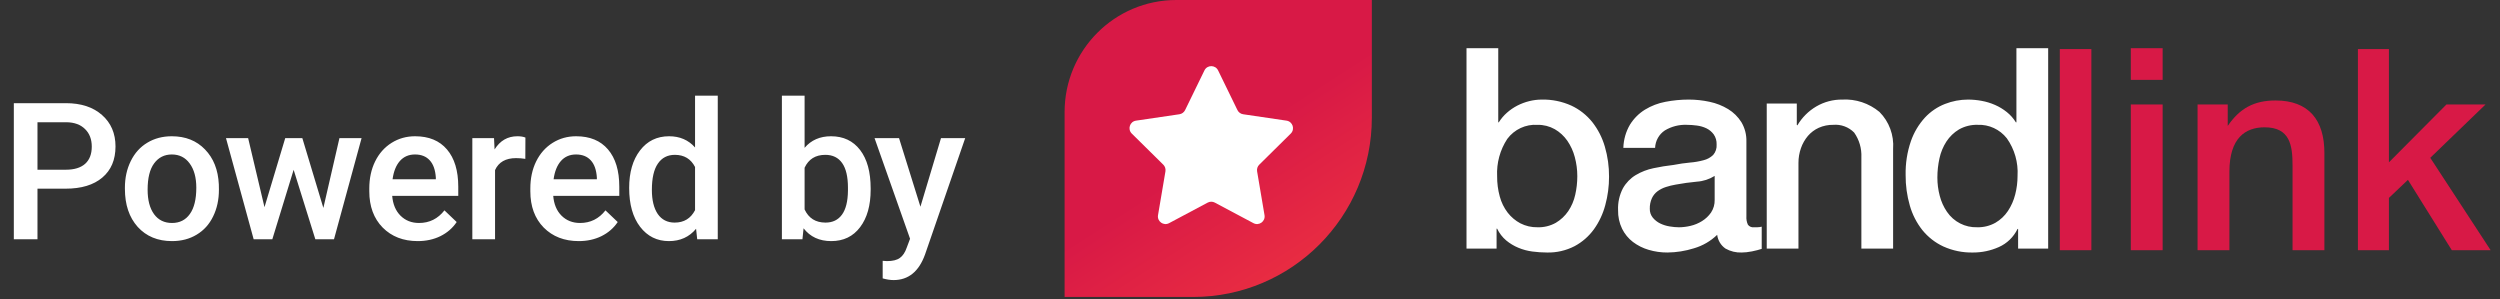
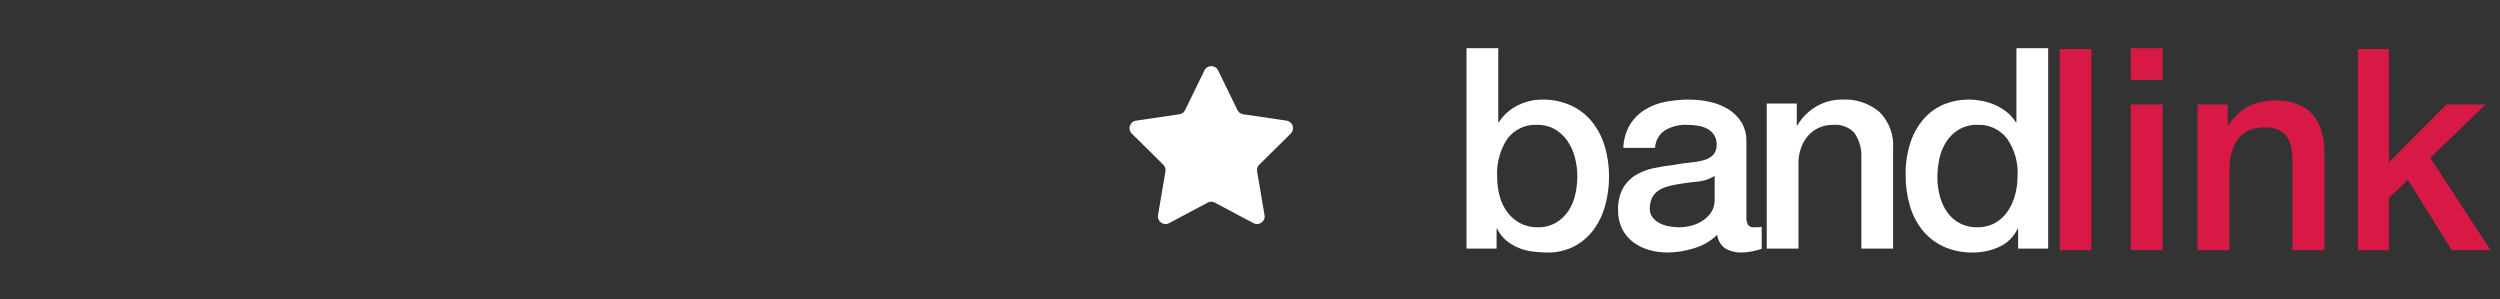
<svg xmlns="http://www.w3.org/2000/svg" width="209" height="25" viewBox="0 0 209 25" fill="none">
  <rect x="0" y="0" width="209" height="25" fill="#333333" stroke="none" />
  <path fill-rule="evenodd" clip-rule="evenodd" d="M180.797 4.032H178.135V6.677H180.797V4.032ZM174.839 4.103H172.2V20.914H174.839V4.103ZM178.135 8.731H180.797V20.914H178.135V8.731ZM186.239 8.731H183.716V20.914H186.379V14.35C186.379 11.54 187.71 10.643 189.322 10.643C191.447 10.643 191.657 12.154 191.657 13.831V20.914H194.32V12.792C194.32 10.029 193.012 8.4 190.232 8.4C188.434 8.4 187.243 9.061 186.239 10.525V8.731ZM204.526 8.731H207.795L203.171 13.193L208.216 20.914H204.969L201.303 15.035L199.714 16.546V20.914H197.122V4.103H199.714V13.571L204.526 8.731Z" fill="#D81946" />
  <path fill-rule="evenodd" clip-rule="evenodd" d="M125.254 4.032V10.225H125.3C125.486 9.928 125.713 9.659 125.975 9.428C126.24 9.192 126.533 8.991 126.847 8.829C127.166 8.665 127.501 8.539 127.848 8.454C128.187 8.369 128.535 8.326 128.884 8.325C129.736 8.305 130.583 8.477 131.363 8.829C132.045 9.147 132.646 9.62 133.12 10.213C133.596 10.821 133.952 11.518 134.167 12.265C134.405 13.08 134.522 13.926 134.516 14.776C134.518 15.577 134.412 16.374 134.202 17.145C134.009 17.876 133.686 18.564 133.248 19.174C132.82 19.762 132.267 20.243 131.63 20.582C130.917 20.948 130.125 21.13 129.326 21.11C128.918 21.109 128.51 21.081 128.105 21.027C127.701 20.974 127.305 20.868 126.929 20.71C126.564 20.559 126.223 20.353 125.917 20.1C125.599 19.831 125.341 19.495 125.16 19.116H125.114V20.781H122.6V4.032H125.254ZM131.863 14.729C131.864 14.19 131.793 13.654 131.653 13.134C131.525 12.643 131.312 12.178 131.025 11.761C130.749 11.367 130.392 11.038 129.978 10.8C129.536 10.552 129.039 10.427 128.535 10.437C127.553 10.373 126.606 10.813 126.01 11.61C125.404 12.529 125.106 13.623 125.16 14.729C125.155 15.304 125.229 15.876 125.381 16.43C125.511 16.92 125.737 17.379 126.044 17.779C126.332 18.148 126.693 18.452 127.103 18.67C127.547 18.897 128.038 19.01 128.534 18.999C129.07 19.017 129.601 18.887 130.07 18.624C130.481 18.381 130.835 18.048 131.106 17.65C131.383 17.238 131.581 16.776 131.688 16.289C131.805 15.778 131.863 15.254 131.863 14.729ZM146.127 18.788C146.026 18.568 145.981 18.326 145.999 18.084L145.999 11.844C146.017 11.27 145.872 10.704 145.58 10.213C145.3 9.767 144.921 9.393 144.475 9.122C143.995 8.832 143.472 8.626 142.927 8.512C142.353 8.387 141.768 8.325 141.181 8.325C140.525 8.324 139.871 8.387 139.227 8.512C138.623 8.625 138.043 8.848 137.516 9.169C137.013 9.481 136.587 9.906 136.271 10.412C135.923 11.001 135.731 11.672 135.712 12.359H138.366C138.39 11.769 138.694 11.227 139.18 10.905C139.736 10.572 140.374 10.409 141.018 10.436C141.299 10.437 141.579 10.457 141.856 10.495C142.135 10.529 142.406 10.608 142.66 10.729C142.898 10.845 143.106 11.018 143.265 11.233C143.436 11.479 143.521 11.777 143.509 12.078C143.533 12.4 143.428 12.717 143.218 12.958C142.995 13.17 142.723 13.319 142.427 13.392C142.049 13.494 141.664 13.561 141.275 13.591C140.84 13.631 140.382 13.697 139.902 13.79C139.343 13.853 138.788 13.943 138.238 14.06C137.714 14.167 137.21 14.362 136.748 14.636C136.304 14.903 135.936 15.283 135.678 15.738C135.385 16.3 135.244 16.932 135.271 17.568C135.259 18.108 135.374 18.643 135.608 19.127C135.823 19.561 136.134 19.939 136.516 20.23C136.912 20.528 137.357 20.75 137.831 20.887C138.337 21.037 138.862 21.112 139.39 21.11C140.143 21.104 140.892 20.985 141.613 20.758C142.34 20.547 143.006 20.161 143.556 19.632C143.615 20.1 143.869 20.519 144.254 20.782C144.666 21.015 145.133 21.128 145.604 21.11C145.712 21.11 145.845 21.103 145.999 21.087C146.154 21.071 146.31 21.047 146.465 21.016C146.62 20.984 146.771 20.949 146.919 20.911C147.066 20.871 147.186 20.837 147.279 20.805V18.951C147.157 18.981 147.032 18.997 146.907 18.999H146.628C146.436 19.024 146.245 18.944 146.127 18.788ZM143.346 14.706C142.895 14.988 142.384 15.153 141.856 15.187C141.267 15.242 140.677 15.324 140.087 15.433C139.812 15.48 139.539 15.547 139.273 15.633C139.023 15.712 138.788 15.831 138.575 15.985C138.37 16.137 138.206 16.339 138.098 16.572C137.974 16.848 137.915 17.149 137.923 17.452C137.915 17.726 138.006 17.993 138.179 18.203C138.349 18.406 138.559 18.57 138.796 18.684C139.047 18.805 139.313 18.887 139.587 18.93C139.845 18.975 140.106 18.998 140.367 19.001C140.688 18.997 141.008 18.958 141.321 18.883C141.662 18.805 141.988 18.67 142.287 18.484C142.584 18.301 142.842 18.058 143.043 17.769C143.252 17.454 143.358 17.081 143.346 16.701L143.346 14.706ZM150.212 10.436V8.653H147.699V20.781H150.351V13.626C150.349 13.202 150.42 12.781 150.56 12.383C150.691 12.009 150.888 11.663 151.142 11.362C151.393 11.071 151.703 10.839 152.05 10.682C152.432 10.513 152.844 10.429 153.26 10.436C153.907 10.38 154.545 10.616 155.006 11.081C155.433 11.683 155.646 12.415 155.611 13.157V20.782H158.264V12.454C158.349 11.301 157.932 10.168 157.123 9.357C156.246 8.628 155.134 8.26 154.005 8.325C153.246 8.317 152.499 8.515 151.84 8.9C151.189 9.282 150.645 9.827 150.258 10.483L150.212 10.436ZM171.227 20.781H168.714V19.139H168.667C168.339 19.815 167.786 20.351 167.108 20.652C166.426 20.957 165.688 21.113 164.944 21.11C164.091 21.129 163.244 20.957 162.464 20.605C161.784 20.29 161.183 19.82 160.707 19.233C160.228 18.627 159.872 17.929 159.66 17.181C159.422 16.354 159.304 15.496 159.311 14.635C159.29 13.669 159.44 12.708 159.753 11.796C160.008 11.064 160.408 10.394 160.928 9.826C161.397 9.324 161.969 8.935 162.604 8.689C163.217 8.449 163.867 8.326 164.523 8.325C164.906 8.326 165.288 8.361 165.664 8.431C166.048 8.5 166.422 8.614 166.781 8.771C167.135 8.925 167.467 9.127 167.77 9.369C168.069 9.608 168.325 9.897 168.526 10.225H168.573V4.032H171.227V20.781ZM162.162 16.371C162.031 15.874 161.964 15.361 161.965 14.846C161.964 14.305 162.023 13.766 162.139 13.239C162.247 12.737 162.444 12.26 162.721 11.832C162.991 11.419 163.349 11.074 163.768 10.823C164.248 10.552 164.791 10.418 165.339 10.436C166.279 10.397 167.181 10.815 167.771 11.562C168.417 12.473 168.734 13.583 168.667 14.705C168.668 15.232 168.601 15.756 168.469 16.265C168.346 16.755 168.141 17.218 167.864 17.637C167.594 18.043 167.235 18.381 166.817 18.623C166.35 18.884 165.824 19.013 165.293 18.998C164.291 19.033 163.34 18.547 162.767 17.708C162.489 17.303 162.284 16.85 162.162 16.371Z" fill="white" />
-   <path fill-rule="evenodd" clip-rule="evenodd" d="M98.341 0H114.686V9.837C114.686 18.115 107.995 24.826 99.742 24.826H89V9.368C89 4.194 93.182 0 98.341 0Z" fill="url(#paint0_linear)" />
  <path fill-rule="evenodd" clip-rule="evenodd" d="M101.561 16.938C101.374 16.838 101.15 16.838 100.963 16.938L97.736 18.656C97.27 18.904 96.722 18.509 96.81 17.989L97.431 14.326C97.465 14.121 97.398 13.913 97.251 13.767L94.617 11.167C94.244 10.799 94.452 10.162 94.971 10.086L98.596 9.552C98.804 9.522 98.983 9.39 99.075 9.202L100.691 5.887C100.923 5.41 101.602 5.41 101.834 5.887L103.449 9.202C103.541 9.39 103.72 9.522 103.928 9.552L107.553 10.086C108.072 10.162 108.281 10.799 107.907 11.167L105.274 13.767C105.126 13.913 105.059 14.121 105.094 14.326L105.714 17.989C105.802 18.509 105.254 18.904 104.788 18.656L101.561 16.938Z" fill="white" />
-   <path d="M3.133 15.773V20H1.156V8.625H5.508C6.779 8.625 7.786 8.956 8.531 9.617C9.281 10.279 9.656 11.154 9.656 12.242C9.656 13.357 9.289 14.224 8.555 14.844C7.826 15.463 6.802 15.773 5.484 15.773H3.133ZM3.133 14.188H5.508C6.211 14.188 6.747 14.023 7.117 13.695C7.487 13.362 7.672 12.883 7.672 12.258C7.672 11.643 7.484 11.154 7.109 10.789C6.734 10.419 6.219 10.229 5.562 10.219H3.133V14.188ZM10.442 15.695C10.442 14.867 10.606 14.122 10.934 13.461C11.262 12.794 11.723 12.284 12.317 11.93C12.911 11.57 13.593 11.391 14.364 11.391C15.505 11.391 16.429 11.758 17.137 12.492C17.851 13.227 18.236 14.2 18.294 15.414L18.302 15.859C18.302 16.693 18.14 17.438 17.817 18.094C17.5 18.75 17.041 19.258 16.442 19.617C15.848 19.977 15.161 20.156 14.38 20.156C13.187 20.156 12.231 19.76 11.512 18.969C10.799 18.172 10.442 17.112 10.442 15.789V15.695ZM12.341 15.859C12.341 16.729 12.52 17.412 12.88 17.906C13.239 18.396 13.739 18.641 14.38 18.641C15.02 18.641 15.518 18.391 15.872 17.891C16.231 17.391 16.411 16.659 16.411 15.695C16.411 14.841 16.226 14.164 15.856 13.664C15.492 13.164 14.994 12.914 14.364 12.914C13.744 12.914 13.252 13.162 12.887 13.656C12.523 14.146 12.341 14.88 12.341 15.859ZM27.033 17.383L28.377 11.547H30.228L27.923 20H26.361L24.548 14.195L22.767 20H21.205L18.892 11.547H20.744L22.111 17.32L23.845 11.547H25.275L27.033 17.383ZM34.92 20.156C33.717 20.156 32.741 19.779 31.991 19.023C31.246 18.263 30.873 17.253 30.873 15.992V15.758C30.873 14.914 31.035 14.162 31.358 13.5C31.686 12.833 32.144 12.315 32.733 11.945C33.321 11.575 33.978 11.391 34.702 11.391C35.853 11.391 36.741 11.758 37.366 12.492C37.996 13.227 38.311 14.266 38.311 15.609V16.375H32.788C32.845 17.073 33.077 17.625 33.483 18.031C33.894 18.438 34.41 18.641 35.03 18.641C35.9 18.641 36.608 18.289 37.155 17.586L38.178 18.562C37.84 19.068 37.386 19.461 36.819 19.742C36.256 20.018 35.623 20.156 34.92 20.156ZM34.694 12.914C34.173 12.914 33.751 13.096 33.428 13.461C33.11 13.825 32.907 14.333 32.819 14.984H36.436V14.844C36.394 14.208 36.225 13.729 35.928 13.406C35.631 13.078 35.22 12.914 34.694 12.914ZM43.917 13.281C43.667 13.24 43.409 13.219 43.144 13.219C42.274 13.219 41.688 13.552 41.386 14.219V20H39.487V11.547H41.3L41.347 12.492C41.805 11.758 42.441 11.391 43.253 11.391C43.524 11.391 43.748 11.427 43.925 11.5L43.917 13.281ZM48.383 20.156C47.18 20.156 46.203 19.779 45.453 19.023C44.708 18.263 44.336 17.253 44.336 15.992V15.758C44.336 14.914 44.497 14.162 44.82 13.5C45.148 12.833 45.607 12.315 46.195 11.945C46.784 11.575 47.44 11.391 48.164 11.391C49.315 11.391 50.203 11.758 50.828 12.492C51.458 13.227 51.773 14.266 51.773 15.609V16.375H46.25C46.307 17.073 46.539 17.625 46.945 18.031C47.357 18.438 47.872 18.641 48.492 18.641C49.362 18.641 50.07 18.289 50.617 17.586L51.641 18.562C51.302 19.068 50.849 19.461 50.281 19.742C49.719 20.018 49.086 20.156 48.383 20.156ZM48.156 12.914C47.635 12.914 47.214 13.096 46.891 13.461C46.573 13.825 46.37 14.333 46.281 14.984H49.898V14.844C49.857 14.208 49.688 13.729 49.391 13.406C49.094 13.078 48.682 12.914 48.156 12.914ZM52.598 15.711C52.598 14.409 52.901 13.365 53.505 12.578C54.109 11.787 54.919 11.391 55.934 11.391C56.83 11.391 57.554 11.703 58.106 12.328V8H60.005V20H58.286L58.192 19.125C57.624 19.812 56.867 20.156 55.919 20.156C54.929 20.156 54.127 19.758 53.513 18.961C52.903 18.164 52.598 17.081 52.598 15.711ZM54.497 15.875C54.497 16.734 54.661 17.406 54.989 17.891C55.322 18.37 55.794 18.609 56.403 18.609C57.179 18.609 57.747 18.263 58.106 17.57V13.961C57.757 13.284 57.195 12.945 56.419 12.945C55.804 12.945 55.33 13.19 54.997 13.68C54.663 14.164 54.497 14.896 54.497 15.875ZM72.787 15.859C72.787 17.172 72.493 18.216 71.905 18.992C71.321 19.768 70.517 20.156 69.491 20.156C68.501 20.156 67.73 19.799 67.178 19.086L67.084 20H65.366V8H67.264V12.359C67.811 11.713 68.548 11.391 69.475 11.391C70.506 11.391 71.316 11.773 71.905 12.539C72.493 13.305 72.787 14.375 72.787 15.75V15.859ZM70.889 15.695C70.889 14.779 70.728 14.091 70.405 13.633C70.082 13.175 69.613 12.945 68.998 12.945C68.175 12.945 67.597 13.305 67.264 14.023V17.508C67.603 18.242 68.186 18.609 69.014 18.609C69.608 18.609 70.066 18.388 70.389 17.945C70.712 17.503 70.879 16.833 70.889 15.938V15.695ZM76.948 17.281L78.667 11.547H80.691L77.331 21.281C76.816 22.703 75.941 23.414 74.706 23.414C74.43 23.414 74.126 23.367 73.792 23.273V21.805L74.152 21.828C74.631 21.828 74.99 21.74 75.23 21.562C75.475 21.391 75.667 21.099 75.808 20.688L76.081 19.961L73.112 11.547H75.159L76.948 17.281Z" fill="white" />
  <defs>
    <linearGradient id="paint0_linear" x1="128.789" y1="27.299" x2="114.11" y2="4.511" gradientUnits="userSpaceOnUse">
      <stop stop-color="#FE443D" />
      <stop offset="1" stop-color="#D81946" />
    </linearGradient>
  </defs>
</svg>